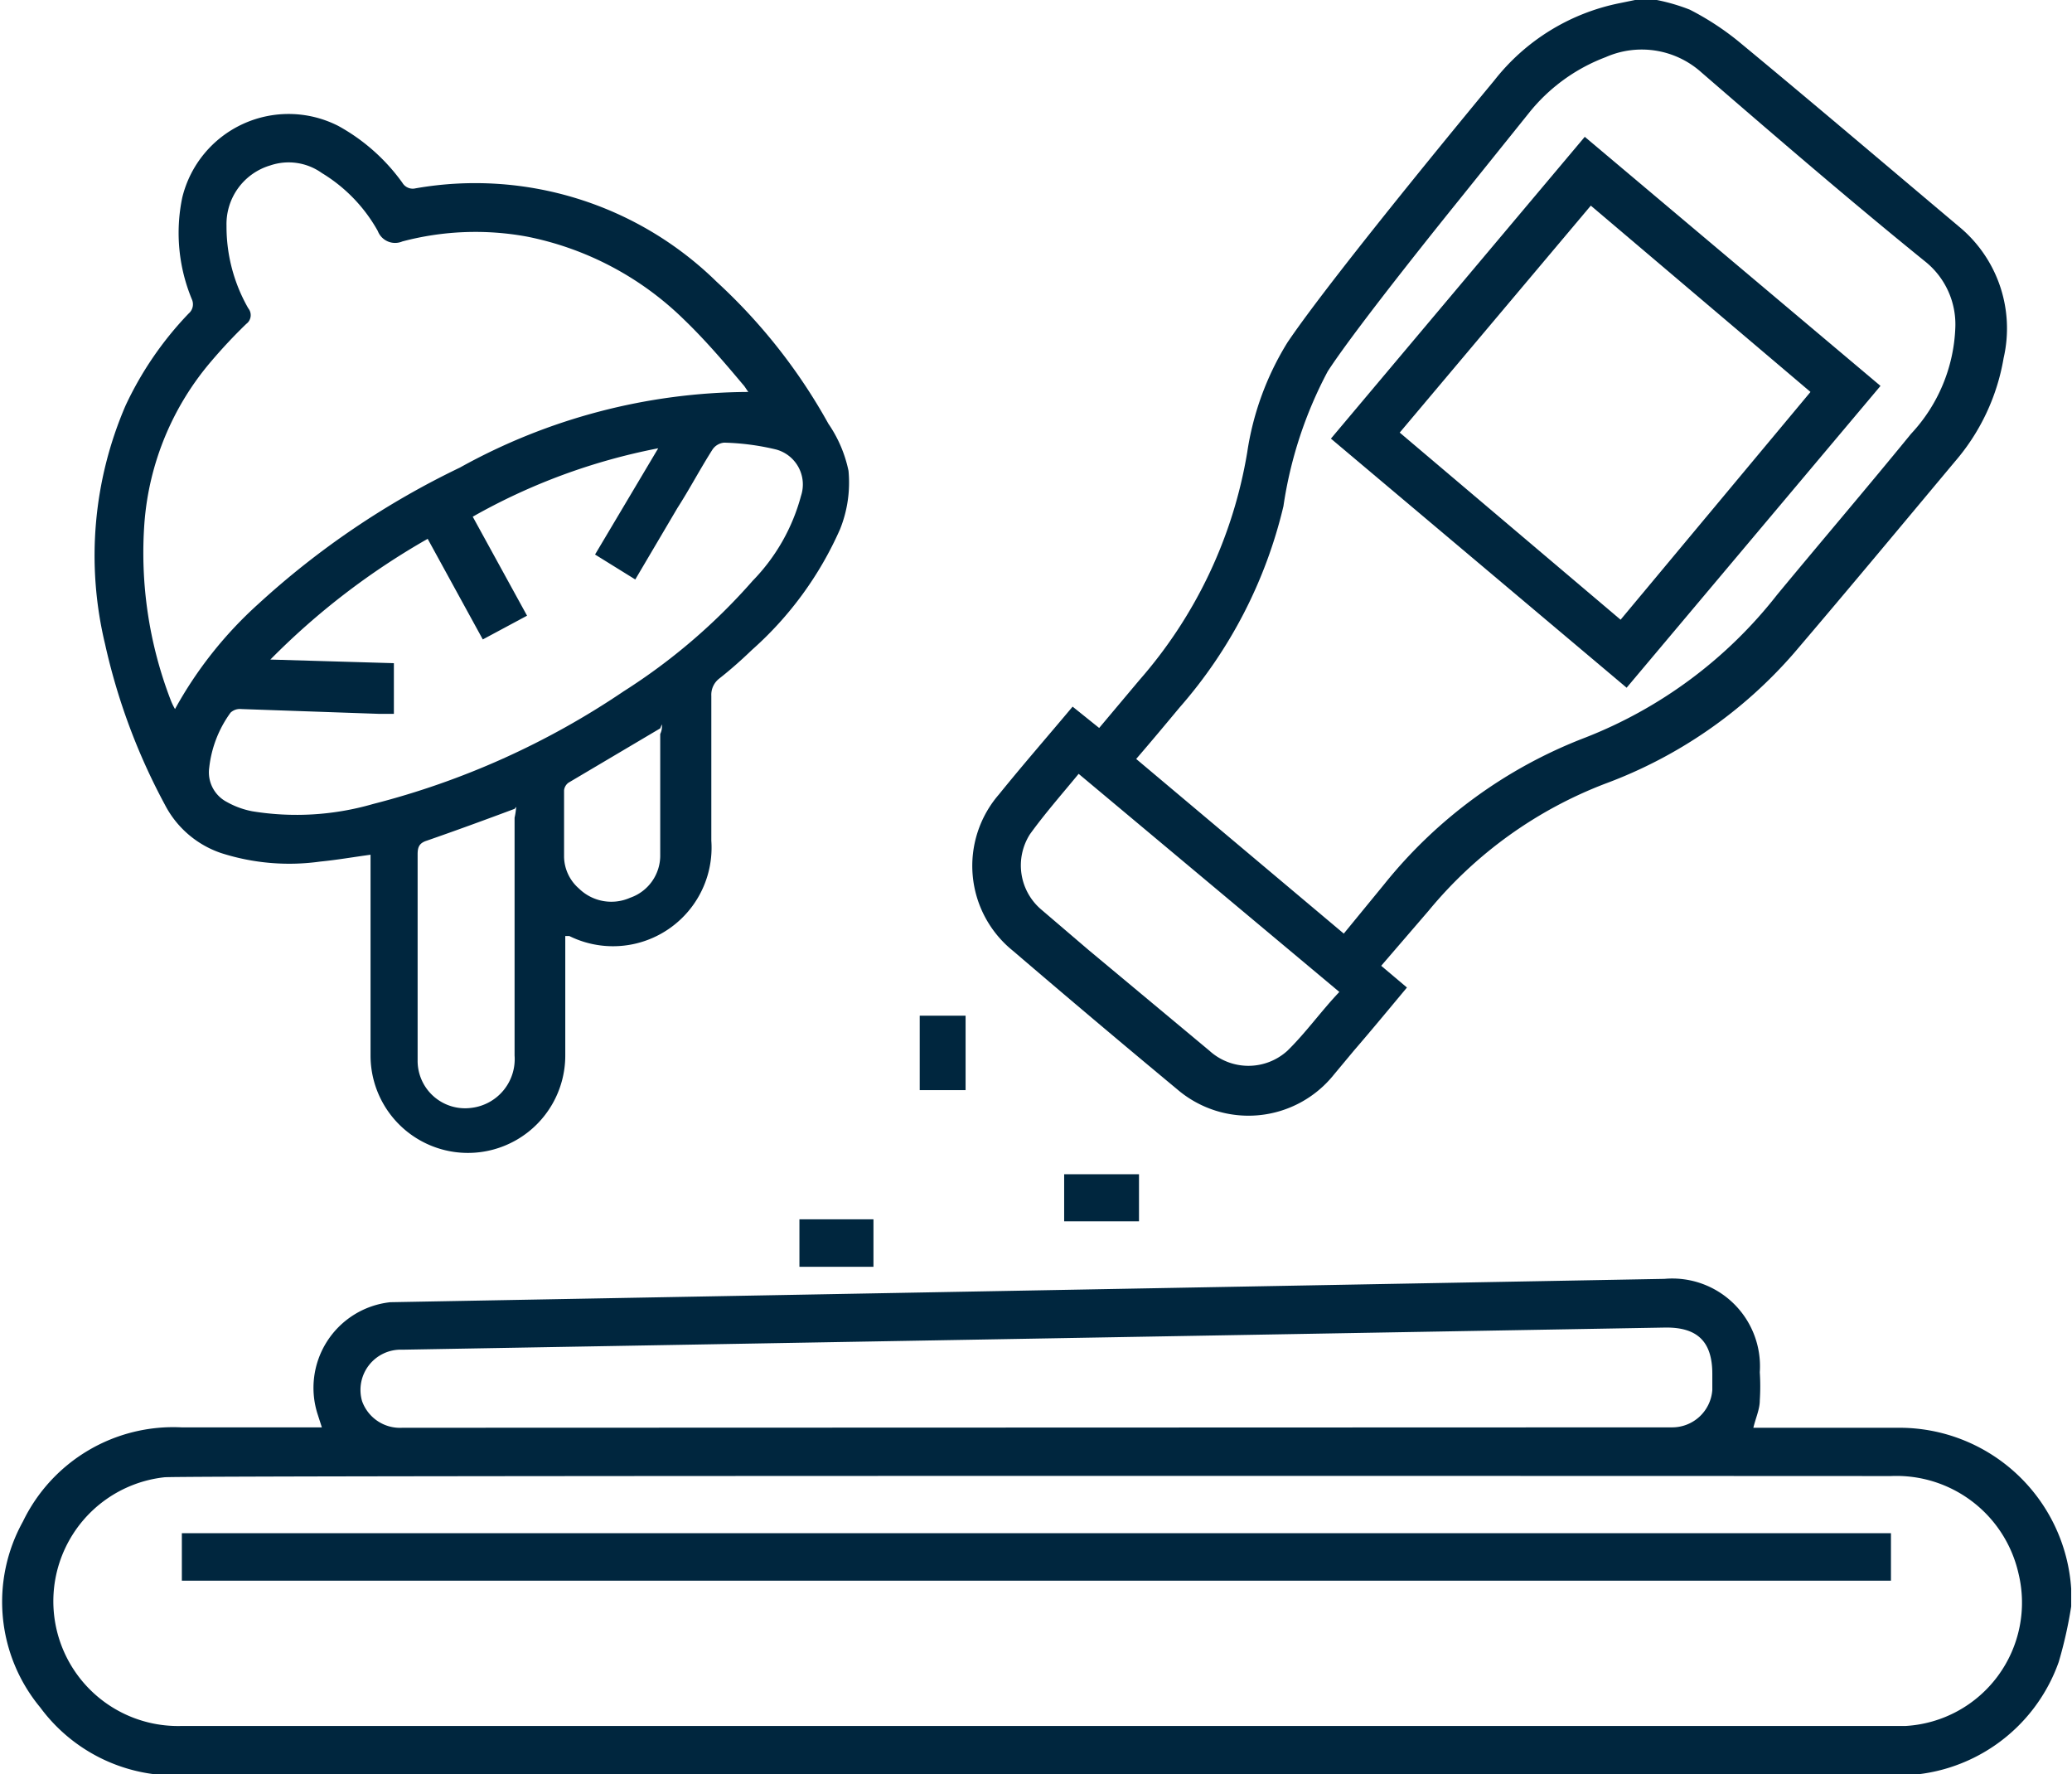
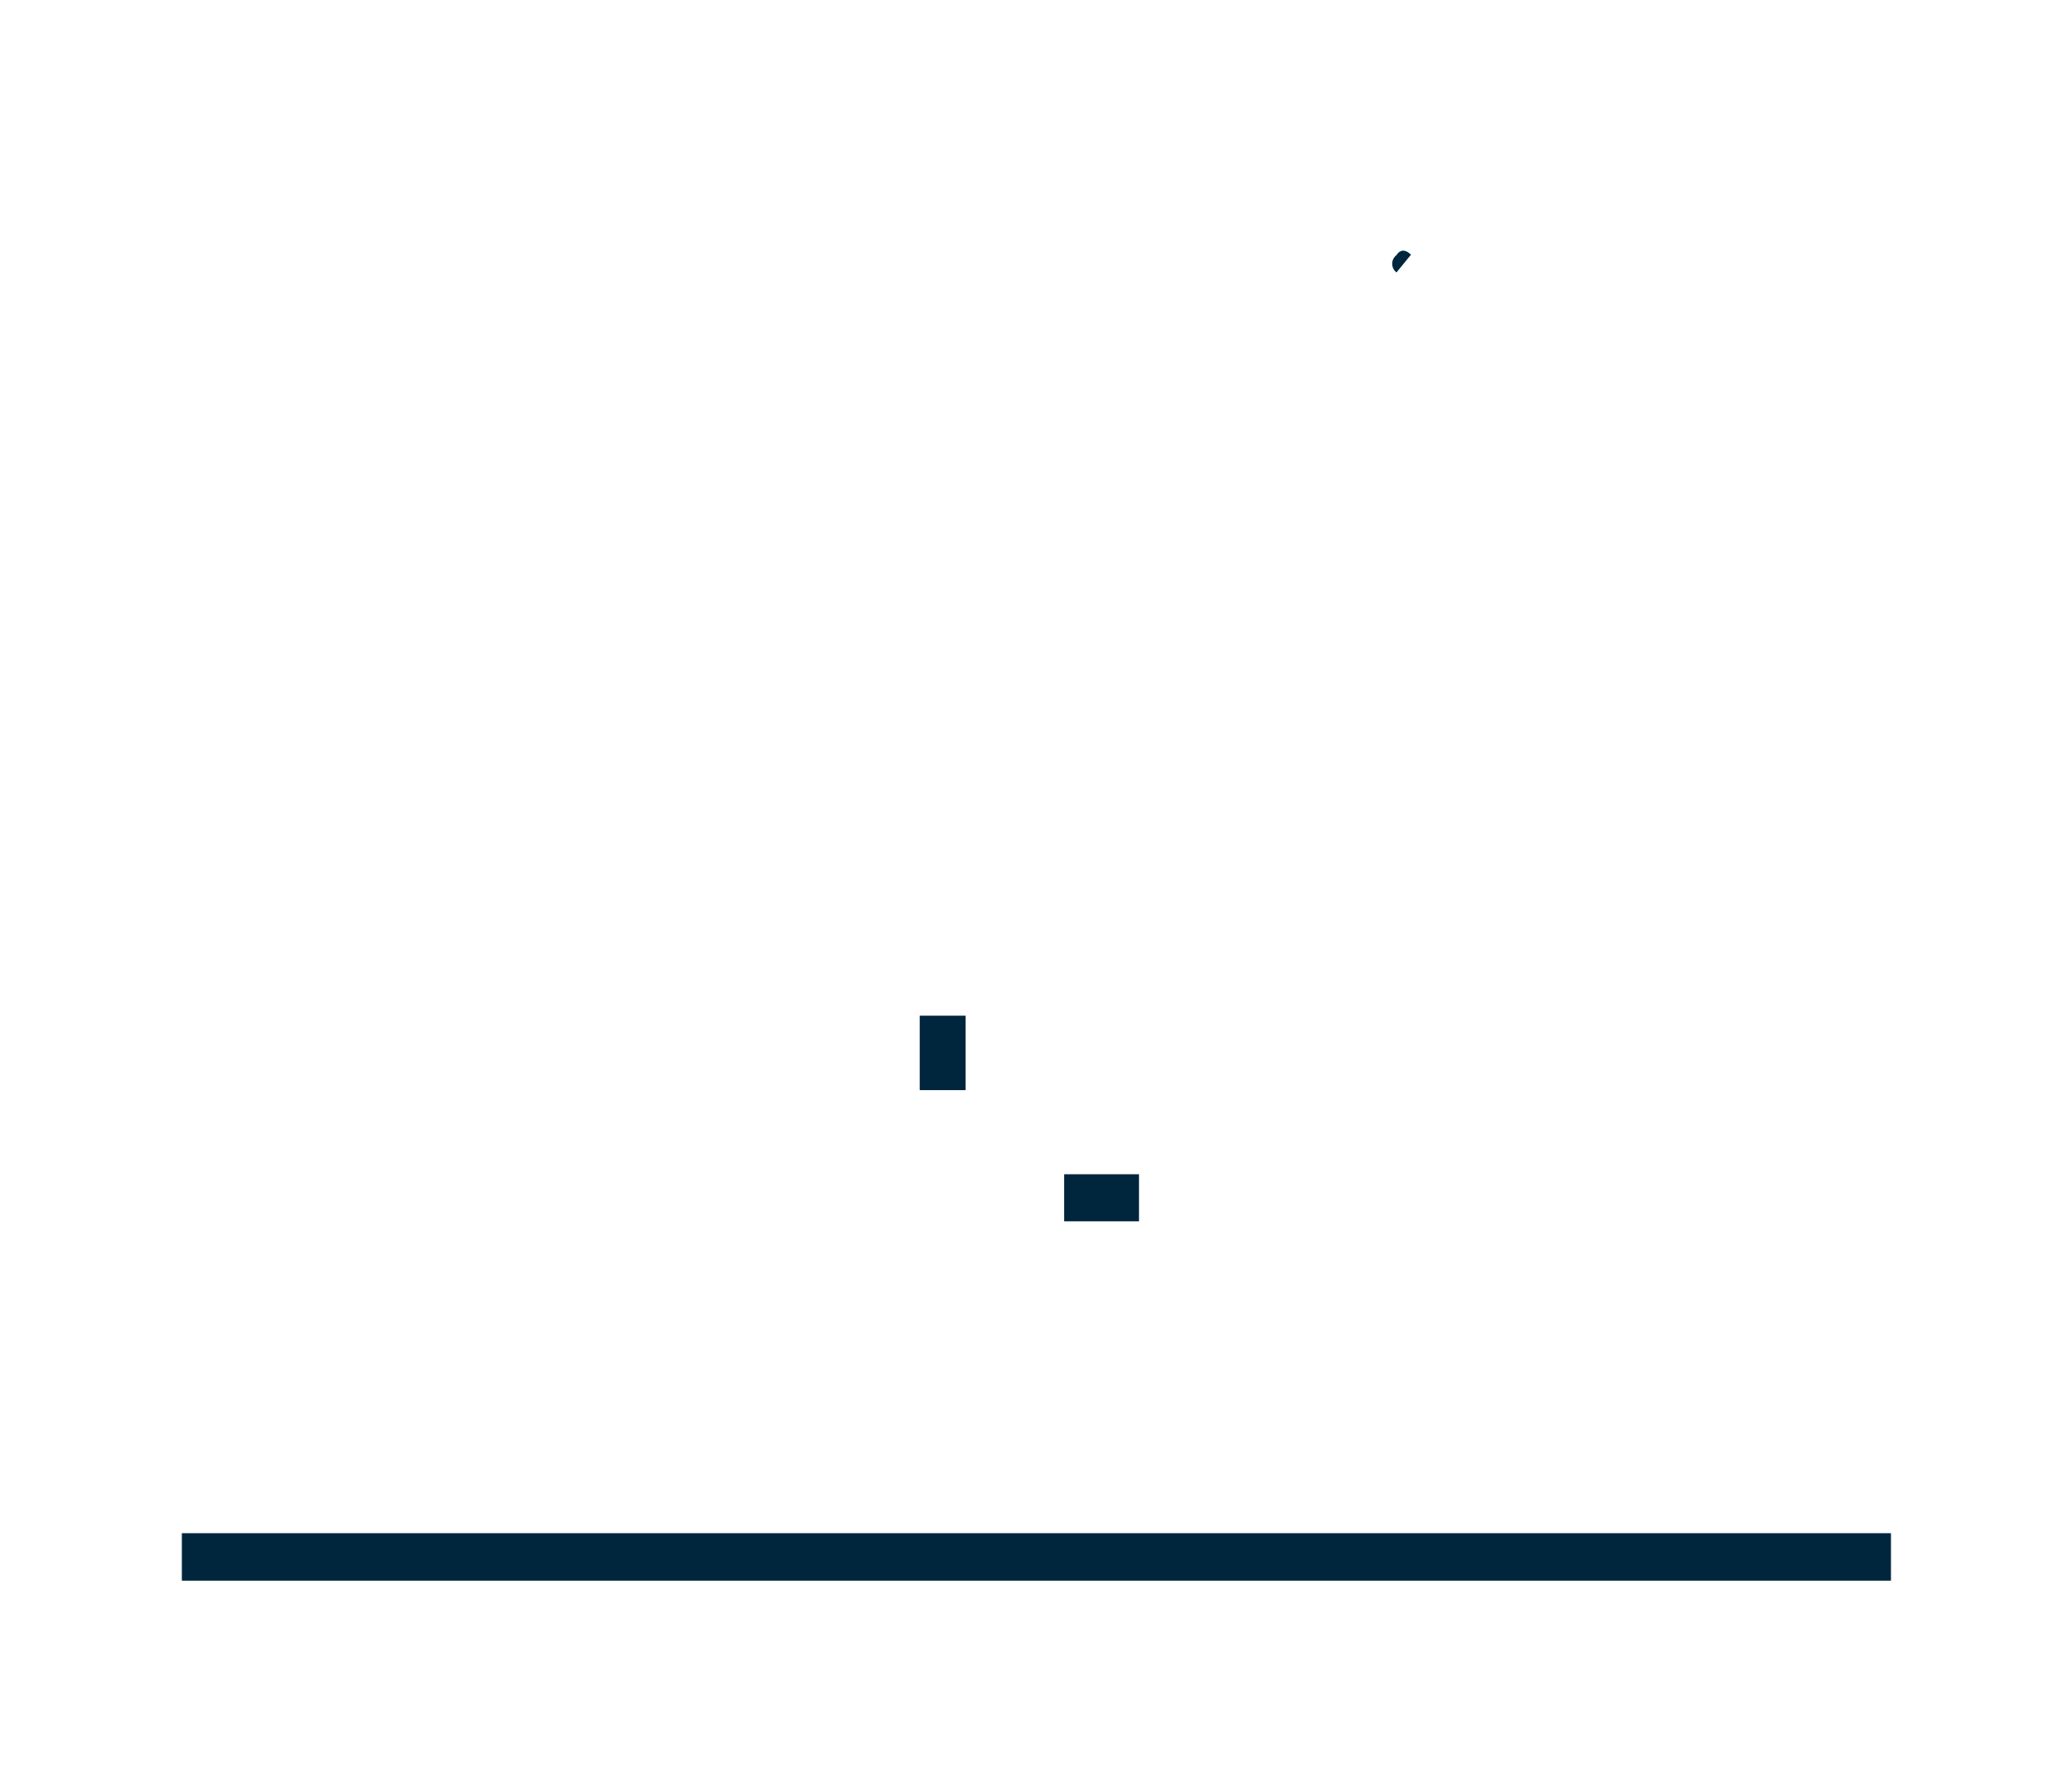
<svg xmlns="http://www.w3.org/2000/svg" id="Capa_1" data-name="Capa 1" viewBox="0 0 51.5 44.09">
  <defs>
    <style>.cls-1{fill:#00263e;}</style>
  </defs>
  <g id="ienNVg">
-     <path class="cls-1" d="M41.37,31.78a2.18,2.18,0,0,1,2.37,2.32,5.47,5.47,0,0,1,0,.7c0,.22-.1.43-.16.68h3.6a4.28,4.28,0,0,1,4.3,4c0,.07,0,.15,0,.23v.21a10.61,10.61,0,0,1-.31,1.38,4.23,4.23,0,0,1-4,2.82H4.45A4.16,4.16,0,0,1,1,42.43a4.11,4.11,0,0,1-.43-4.62,4.15,4.15,0,0,1,3.94-2.34H8l-.1-.31a2.14,2.14,0,0,1,1.8-2.8Zm.19,3.69a1,1,0,0,0,1-.93c0-.13,0-.27,0-.4,0-.8-.37-1.16-1.17-1.15L10,33.54A1,1,0,0,0,9,34.82a1,1,0,0,0,1,.66ZM4.09,36.71a3.1,3.1,0,0,0,.44,6.18c8.14,0,41.42,0,42.84,0a3.07,3.07,0,0,0,2.8-3.79A3.11,3.11,0,0,0,47,36.68S4.7,36.66,4.09,36.71Z" />
-     <path class="cls-1" d="M37.14,2A5.27,5.27,0,0,1,40.25.08L40.64,0h.54A4.76,4.76,0,0,1,42,.24a6.86,6.86,0,0,1,1.2.78c1.84,1.52,3.66,3.07,5.49,4.61A3.28,3.28,0,0,1,49.8,8.9a5.28,5.28,0,0,1-1.21,2.57c-1.33,1.59-2.66,3.19-4,4.76a11.5,11.5,0,0,1-4.68,3.24,10.58,10.58,0,0,0-4.4,3.16L34.33,24l.64.54c-.45.54-.88,1.06-1.32,1.57l-.5.6a2.72,2.72,0,0,1-3.89.36q-2.06-1.71-4.08-3.44a2.71,2.71,0,0,1-.35-3.89c.59-.73,1.21-1.44,1.83-2.18l.66.53,1-1.19A11.43,11.43,0,0,0,31,11.24a7.2,7.2,0,0,1,1-2.73C33.16,6.79,37.14,2,37.14,2ZM33,9.23a10.32,10.32,0,0,0-1.1,3.35,11.66,11.66,0,0,1-2.58,5c-.35.42-.7.84-1.08,1.28l5.16,4.34,1-1.22a11.83,11.83,0,0,1,5-3.65,11.25,11.25,0,0,0,4.77-3.55c1.1-1.33,2.22-2.64,3.33-4a4.08,4.08,0,0,0,1.1-2.64,2,2,0,0,0-.76-1.65C46,5,44.14,3.4,42.29,1.8a2.22,2.22,0,0,0-2.38-.38A4.45,4.45,0,0,0,38,2.81L36.24,5S33.73,8.1,33,9.23Zm-6.19,10c-.42.51-.85,1-1.21,1.5a1.44,1.44,0,0,0,.29,1.88l1.17,1,3,2.5a1.44,1.44,0,0,0,1.94,0c.46-.45.85-1,1.29-1.46Z" />
-     <path class="cls-1" d="M14.05,23.26v.28c0,.9,0,1.79,0,2.69a2.42,2.42,0,1,1-4.84,0c0-1.55,0-3.1,0-4.65v-.34c-.44.06-.84.13-1.25.17a5.54,5.54,0,0,1-2.46-.21A2.46,2.46,0,0,1,4.1,20,15.46,15.46,0,0,1,2.61,16a9.41,9.41,0,0,1,.51-5.92A8.48,8.48,0,0,1,4.69,7.79a.3.3,0,0,0,.08-.35,4.3,4.3,0,0,1-.24-2.53A2.72,2.72,0,0,1,8.41,3.13,4.81,4.81,0,0,1,10,4.54a.3.3,0,0,0,.33.14A8.57,8.57,0,0,1,17.81,7a14,14,0,0,1,2.78,3.53,3.22,3.22,0,0,1,.5,1.17,3.11,3.11,0,0,1-.21,1.45,8.7,8.7,0,0,1-2.19,3c-.26.25-.53.49-.81.71a.51.51,0,0,0-.2.43c0,1.2,0,2.41,0,3.6a2.45,2.45,0,0,1-3.53,2.37ZM18.6,9.74c-.06-.08-.09-.14-.13-.18C18,9,17.52,8.44,17,7.94A7.72,7.72,0,0,0,13.1,5.88,7.09,7.09,0,0,0,10,6a.46.46,0,0,1-.61-.26A3.91,3.91,0,0,0,8,4.3a1.42,1.42,0,0,0-1.28-.19,1.52,1.52,0,0,0-1.09,1.5,4.08,4.08,0,0,0,.54,2.05.27.27,0,0,1-.05.39c-.31.3-.6.61-.88.94a7,7,0,0,0-1.65,4,10.19,10.19,0,0,0,.65,4.4,1.52,1.52,0,0,0,.11.23A10,10,0,0,1,6.43,15a20.58,20.58,0,0,1,5-3.38A14.9,14.9,0,0,1,18.6,9.74Zm-8.81,8H9.44L6,17.62a.34.34,0,0,0-.27.09,2.85,2.85,0,0,0-.53,1.37.83.83,0,0,0,.44.85,2.08,2.08,0,0,0,.63.23,6.83,6.83,0,0,0,3-.18,19.88,19.88,0,0,0,6.23-2.8,14.84,14.84,0,0,0,3.21-2.75,4.79,4.79,0,0,0,1.2-2.11.9.9,0,0,0-.62-1.15A6.13,6.13,0,0,0,18,11a.39.39,0,0,0-.29.17c-.3.47-.58,1-.87,1.45L15.79,14.4l-1-.62,1.57-2.64a15.18,15.18,0,0,0-4.61,1.7l1.35,2.46L12,15.89l-1.37-2.5a18,18,0,0,0-3.91,3l3.07.09Zm3,2.36c-.75.28-1.46.54-2.18.79-.19.06-.23.16-.23.34,0,1,0,1.94,0,2.91,0,.74,0,1.48,0,2.23a1.18,1.18,0,0,0,1.34,1.16,1.22,1.22,0,0,0,1.07-1.3c0-2,0-3.94,0-5.91A1.8,1.8,0,0,0,12.83,20.05Zm3.62-2-2.28,1.35a.27.27,0,0,0-.11.19c0,.55,0,1.11,0,1.66a1.07,1.07,0,0,0,.37.78,1.15,1.15,0,0,0,1.27.23,1.11,1.11,0,0,0,.75-1.07c0-1,0-2,0-3A.43.43,0,0,0,16.45,18Z" />
-     <path class="cls-1" d="M39.39,3.4l7.35,6.19-6.31,7.5L33.08,10.9Zm.89,12L45,9.74,39.54,5.11l-4.75,5.64Z" />
-     <path class="cls-1" d="M19.87,30.3h1.84v1.18H19.87Z" />
    <path class="cls-1" d="M22.86,27.09V25.24H24v1.85Z" />
    <path class="cls-1" d="M26.45,30.35V29.18h1.86v1.17Z" />
    <path class="cls-1" d="M35.07,6.33l-.36.44a.27.27,0,0,1,0-.43C34.79,6.21,34.92,6.18,35.07,6.33Z" />
    <path class="cls-1" d="M47,38.1v1.18H4.52V38.1Z" />
  </g>
</svg>